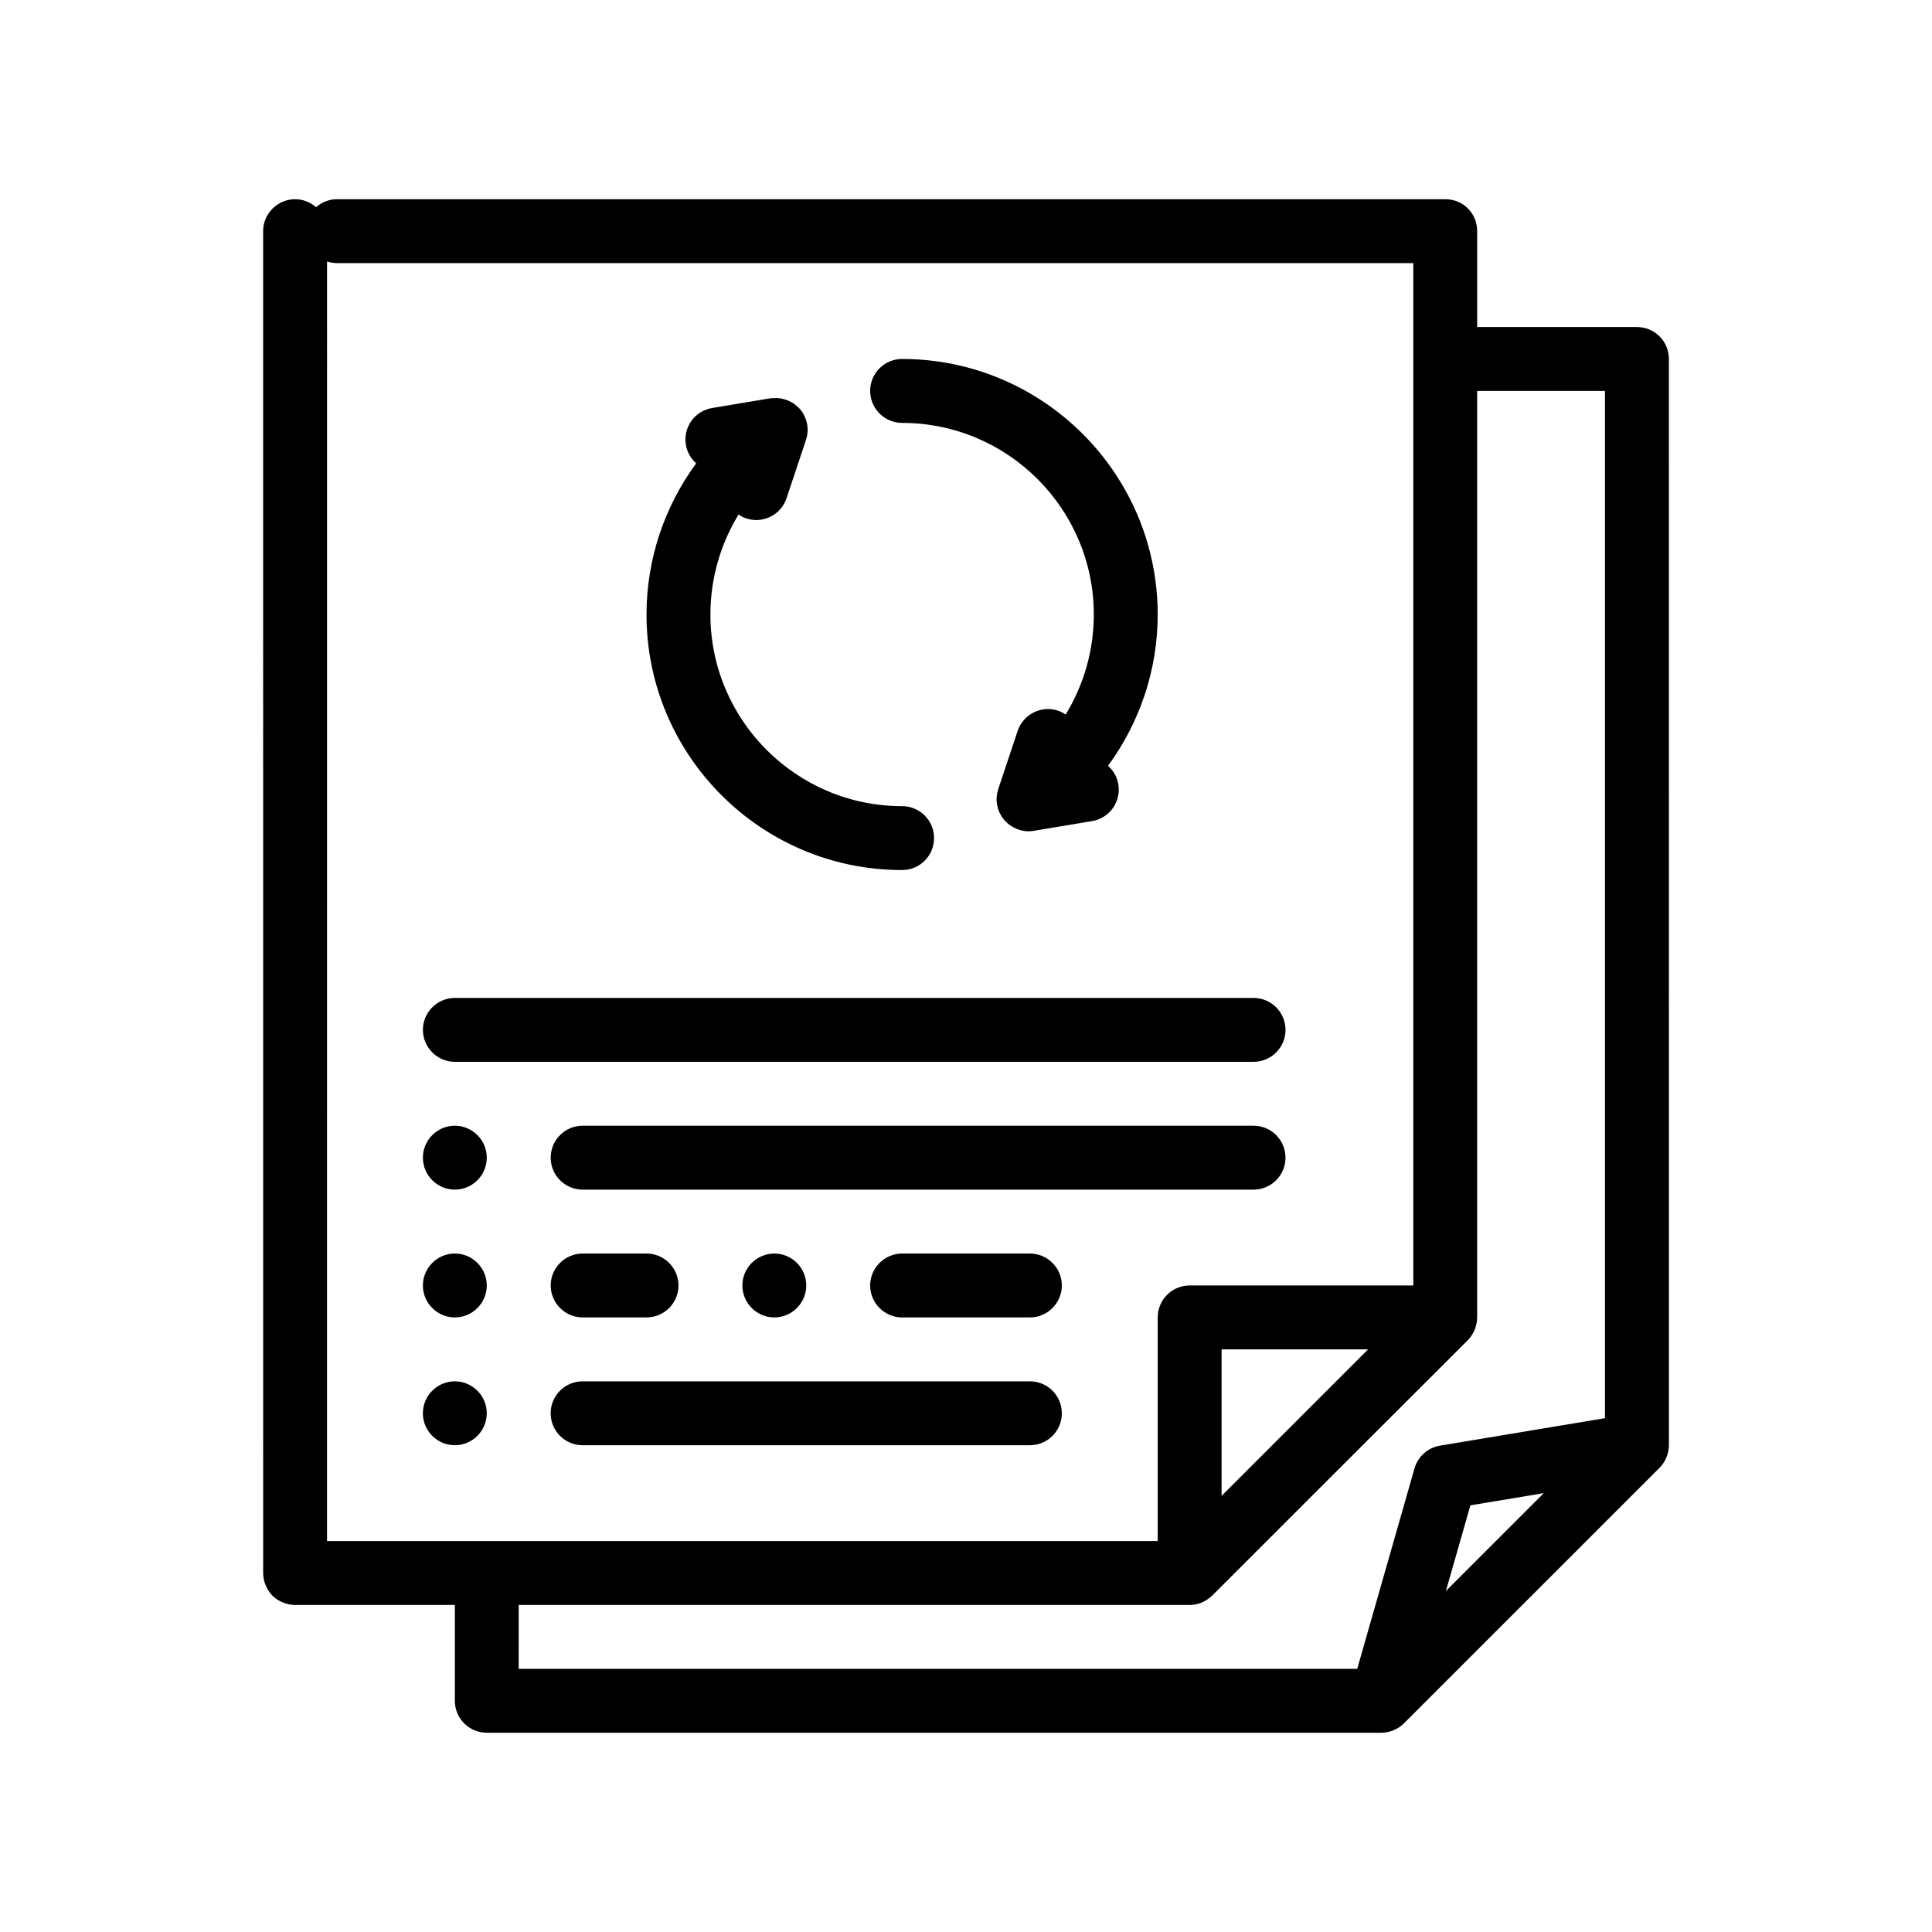
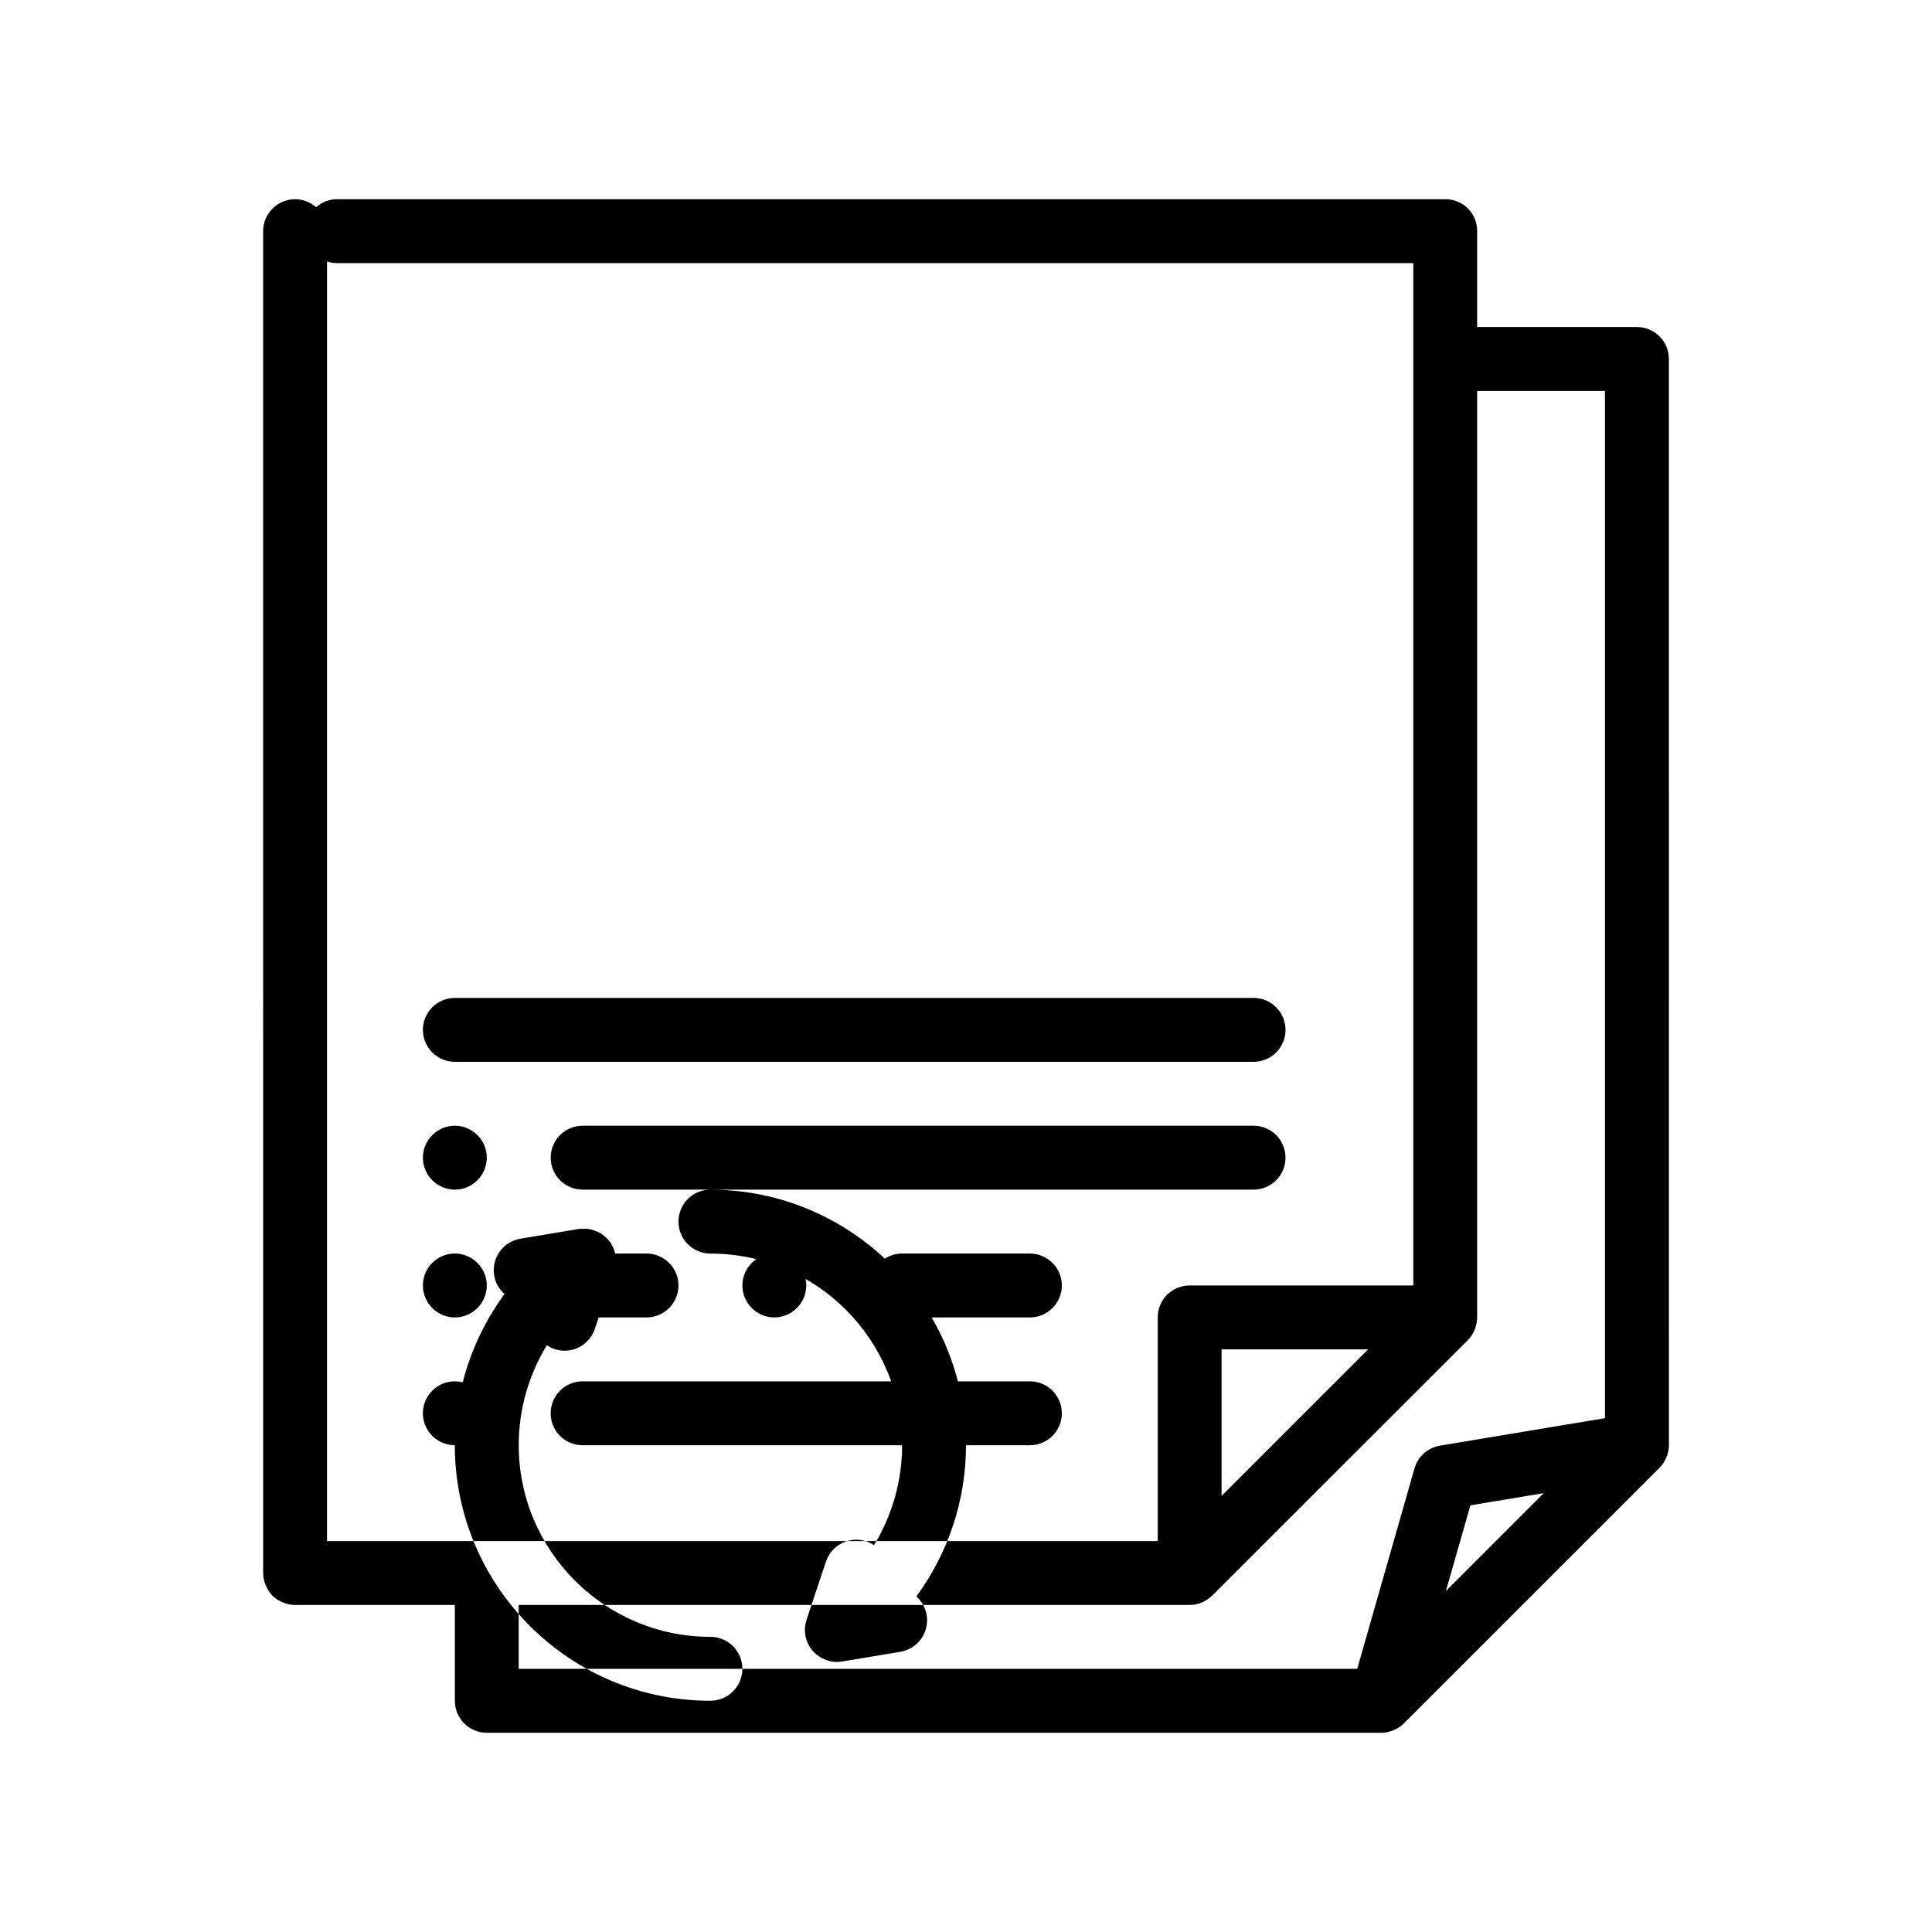
<svg xmlns="http://www.w3.org/2000/svg" fill="#000000" width="800px" height="800px" version="1.1" viewBox="144 144 512 512">
-   <path d="m577.8 230.66h-42.336v-25.402c0-2.289-0.852-4.402-2.453-6.012-1.613-1.613-3.727-2.453-6.012-2.453h-293.71c-2.035 0-3.977 0.762-5.496 2.117-1.613-1.355-3.559-2.117-5.594-2.117-4.57 0-8.383 3.723-8.465 8.297v0.172l0.004 355.6c0 2.203 0.926 4.402 2.453 6.012 1.602 1.523 3.812 2.457 6.012 2.457h42.336v25.398c0 4.676 3.789 8.469 8.469 8.469h237.07c0.559 0 1.109-0.059 1.648-0.168 0.172-0.035 0.328-0.105 0.492-0.152 0.367-0.098 0.734-0.188 1.082-0.328 0.172-0.07 0.328-0.176 0.492-0.262 0.328-0.16 0.66-0.312 0.969-0.52 0.457-0.309 0.891-0.656 1.293-1.059l67.746-67.727c0.367-0.367 0.691-0.77 0.977-1.195 0.082-0.121 0.152-0.25 0.227-0.371 0.191-0.312 0.367-0.637 0.516-0.973 0.07-0.152 0.133-0.309 0.191-0.465 0.125-0.336 0.227-0.68 0.312-1.027 0.035-0.152 0.074-0.297 0.105-0.449 0.09-0.492 0.152-1.004 0.152-1.512v-0.016l-0.004-287.84c0-4.68-3.789-8.469-8.469-8.469zm-347.13-17.363c0.84 0.258 1.777 0.43 2.621 0.43h285.25v270.94l-59.266-0.004c-4.68 0-8.469 3.789-8.469 8.469v59.266l-110.07-0.004h-110.07zm275.89 288.3-38.828 38.828v-38.828zm-225.1 67.734h177.8c1.953 0 3.762-0.66 5.211-1.848 0.262-0.207 0.535-0.395 0.777-0.637l8.453-8.449 18.535-18.535 40.773-40.723c0.57-0.57 1.008-1.223 1.387-1.91 0.051-0.098 0.102-0.191 0.152-0.293 0.145-0.289 0.281-0.586 0.387-0.887 0.086-0.238 0.152-0.484 0.215-0.73 0.066-0.242 0.133-0.48 0.172-0.727 0.07-0.43 0.117-0.863 0.125-1.305 0-0.055 0.016-0.105 0.016-0.16v-245.53h33.871v272.23l-43.719 7.285c-3.223 0.539-5.856 2.883-6.758 6.019l-15.18 53.133-222.22-0.004zm245.72-3.691 6.488-22.707 19.453-3.238zm-271.11-148.71c0-4.66 3.809-8.469 8.465-8.469h211.68c4.656 0 8.465 3.809 8.465 8.469 0 4.656-3.809 8.465-8.465 8.465h-211.68c-4.652 0-8.461-3.809-8.461-8.465zm228.6 33.867c0 4.676-3.785 8.469-8.465 8.469h-177.8c-4.68 0-8.465-3.793-8.465-8.469s3.785-8.469 8.465-8.469h177.8c4.68 0 8.465 3.793 8.465 8.469zm-194.73 33.867c0-4.66 3.809-8.465 8.465-8.465h16.934c4.656 0 8.469 3.809 8.469 8.465s-3.812 8.469-8.469 8.469h-16.934c-4.656 0-8.465-3.812-8.465-8.469zm135.46 0c0 4.656-3.809 8.469-8.465 8.469h-33.867c-4.656 0-8.469-3.812-8.469-8.469 0-4.66 3.812-8.465 8.469-8.465h33.867c4.656 0 8.465 3.809 8.465 8.465zm-76.195 8.469c-4.656 0-8.469-3.812-8.469-8.469 0-4.66 3.812-8.465 8.469-8.465s8.465 3.809 8.465 8.465-3.809 8.469-8.465 8.469zm76.195 25.398c0 4.676-3.785 8.469-8.465 8.469h-118.54c-4.68 0-8.465-3.789-8.465-8.469 0-4.676 3.785-8.465 8.465-8.465h118.54c4.68 0 8.461 3.793 8.461 8.465zm-169.33-67.734c0-4.66 3.809-8.469 8.465-8.469s8.469 3.809 8.469 8.469c0 4.656-3.812 8.469-8.469 8.469s-8.465-3.812-8.465-8.469zm0 33.867c0-4.66 3.809-8.465 8.465-8.465s8.469 3.809 8.469 8.465-3.812 8.469-8.469 8.469-8.465-3.812-8.465-8.469zm8.461 42.336c-4.656 0-8.465-3.812-8.465-8.469 0-4.66 3.809-8.465 8.465-8.465s8.469 3.809 8.469 8.465c0.004 4.652-3.812 8.469-8.469 8.469zm50.801-220.14c0-14.621 4.742-28.598 13.164-40.074-1.391-1.246-2.402-2.926-2.734-4.918-0.766-4.613 2.348-8.973 6.957-9.742l15.461-2.578c0.344-0.059 0.68-0.023 1.02-0.039 0.168-0.012 0.336-0.02 0.504-0.02 0.438 0.004 0.875 0.047 1.305 0.117 0.156 0.031 0.301 0.07 0.453 0.102 0.797 0.188 1.551 0.473 2.266 0.875 0.152 0.086 0.312 0.145 0.457 0.238 0.242 0.156 0.457 0.359 0.684 0.539 0.297 0.242 0.594 0.488 0.855 0.777 0.09 0.098 0.203 0.16 0.289 0.262 0.09 0.105 0.141 0.23 0.227 0.344 0.109 0.141 0.242 0.258 0.348 0.406 0.172 0.246 0.281 0.508 0.422 0.766 0.086 0.156 0.18 0.309 0.25 0.465 0.289 0.625 0.492 1.281 0.625 1.949 0.133 0.676 0.176 1.359 0.141 2.039 0 0.047-0.012 0.086-0.012 0.125-0.047 0.676-0.191 1.336-0.387 1.98-0.012 0.031-0.012 0.059-0.02 0.09l-0.211 0.629-4.949 14.832c-1.18 3.547-4.481 5.789-8.027 5.789-0.883 0-1.793-0.145-2.68-0.438-0.734-0.242-1.391-0.609-2.012-1.02-4.805 7.863-7.457 17.004-7.457 26.484 0 28.012 22.789 50.801 50.801 50.801 4.68 0 8.465 3.789 8.465 8.469 0 4.676-3.785 8.465-8.465 8.465-37.352 0.02-67.738-30.367-67.738-67.715zm59.27-59.266c0-4.676 3.789-8.465 8.469-8.465 11.871 0 23.027 3.078 32.742 8.465 20.844 11.562 34.988 33.789 34.988 59.27 0 14.621-4.742 28.602-13.164 40.078 1.395 1.238 2.41 2.918 2.734 4.914 0.77 4.613-2.348 8.977-6.953 9.742l-15.461 2.578c-0.469 0.074-0.934 0.117-1.395 0.117-1.355 0-2.664-0.352-3.848-0.961-0.07-0.035-0.141-0.082-0.207-0.121-0.484-0.262-0.938-0.574-1.371-0.934-0.145-0.121-0.281-0.262-0.422-0.398-0.195-0.188-0.414-0.348-0.594-0.559-0.105-0.125-0.168-0.281-0.266-0.406-0.098-0.121-0.211-0.211-0.301-0.344-0.172-0.246-0.281-0.516-0.418-0.77-0.082-0.156-0.18-0.301-0.258-0.465-0.289-0.625-0.492-1.281-0.625-1.949-0.125-0.676-0.172-1.359-0.137-2.039 0-0.039 0.012-0.082 0.012-0.125 0.047-0.676 0.188-1.336 0.387-1.98 0.012-0.031 0.012-0.059 0.016-0.09l0.211-0.629 4.949-14.832c1.48-4.43 6.289-6.832 10.707-5.356 0.734 0.246 1.395 0.609 2.012 1.023 4.805-7.863 7.461-17.004 7.461-26.484 0-28.016-22.789-50.801-50.801-50.801-4.68-0.012-8.469-3.809-8.469-8.48z" />
+   <path d="m577.8 230.66h-42.336v-25.402c0-2.289-0.852-4.402-2.453-6.012-1.613-1.613-3.727-2.453-6.012-2.453h-293.71c-2.035 0-3.977 0.762-5.496 2.117-1.613-1.355-3.559-2.117-5.594-2.117-4.57 0-8.383 3.723-8.465 8.297v0.172l0.004 355.6c0 2.203 0.926 4.402 2.453 6.012 1.602 1.523 3.812 2.457 6.012 2.457h42.336v25.398c0 4.676 3.789 8.469 8.469 8.469h237.07c0.559 0 1.109-0.059 1.648-0.168 0.172-0.035 0.328-0.105 0.492-0.152 0.367-0.098 0.734-0.188 1.082-0.328 0.172-0.07 0.328-0.176 0.492-0.262 0.328-0.16 0.66-0.312 0.969-0.52 0.457-0.309 0.891-0.656 1.293-1.059l67.746-67.727c0.367-0.367 0.691-0.77 0.977-1.195 0.082-0.121 0.152-0.25 0.227-0.371 0.191-0.312 0.367-0.637 0.516-0.973 0.07-0.152 0.133-0.309 0.191-0.465 0.125-0.336 0.227-0.68 0.312-1.027 0.035-0.152 0.074-0.297 0.105-0.449 0.09-0.492 0.152-1.004 0.152-1.512v-0.016l-0.004-287.84c0-4.68-3.789-8.469-8.469-8.469zm-347.13-17.363c0.84 0.258 1.777 0.43 2.621 0.43h285.25v270.94l-59.266-0.004c-4.68 0-8.469 3.789-8.469 8.469v59.266l-110.07-0.004h-110.07zm275.89 288.3-38.828 38.828v-38.828zm-225.1 67.734h177.8c1.953 0 3.762-0.66 5.211-1.848 0.262-0.207 0.535-0.395 0.777-0.637l8.453-8.449 18.535-18.535 40.773-40.723c0.57-0.57 1.008-1.223 1.387-1.91 0.051-0.098 0.102-0.191 0.152-0.293 0.145-0.289 0.281-0.586 0.387-0.887 0.086-0.238 0.152-0.484 0.215-0.73 0.066-0.242 0.133-0.48 0.172-0.727 0.07-0.43 0.117-0.863 0.125-1.305 0-0.055 0.016-0.105 0.016-0.16v-245.53h33.871v272.23l-43.719 7.285c-3.223 0.539-5.856 2.883-6.758 6.019l-15.18 53.133-222.22-0.004zm245.72-3.691 6.488-22.707 19.453-3.238zm-271.11-148.71c0-4.66 3.809-8.469 8.465-8.469h211.68c4.656 0 8.465 3.809 8.465 8.469 0 4.656-3.809 8.465-8.465 8.465h-211.68c-4.652 0-8.461-3.809-8.461-8.465zm228.6 33.867c0 4.676-3.785 8.469-8.465 8.469h-177.8c-4.68 0-8.465-3.793-8.465-8.469s3.785-8.469 8.465-8.469h177.8c4.68 0 8.465 3.793 8.465 8.469zm-194.73 33.867c0-4.66 3.809-8.465 8.465-8.465h16.934c4.656 0 8.469 3.809 8.469 8.465s-3.812 8.469-8.469 8.469h-16.934c-4.656 0-8.465-3.812-8.465-8.469zm135.46 0c0 4.656-3.809 8.469-8.465 8.469h-33.867c-4.656 0-8.469-3.812-8.469-8.469 0-4.66 3.812-8.465 8.469-8.465h33.867c4.656 0 8.465 3.809 8.465 8.465zm-76.195 8.469c-4.656 0-8.469-3.812-8.469-8.469 0-4.66 3.812-8.465 8.469-8.465s8.465 3.809 8.465 8.465-3.809 8.469-8.465 8.469zm76.195 25.398c0 4.676-3.785 8.469-8.465 8.469h-118.54c-4.68 0-8.465-3.789-8.465-8.469 0-4.676 3.785-8.465 8.465-8.465h118.54c4.68 0 8.461 3.793 8.461 8.465zm-169.33-67.734c0-4.66 3.809-8.469 8.465-8.469s8.469 3.809 8.469 8.469c0 4.656-3.812 8.469-8.469 8.469s-8.465-3.812-8.465-8.469zm0 33.867c0-4.66 3.809-8.465 8.465-8.465s8.469 3.809 8.469 8.465-3.812 8.469-8.469 8.469-8.465-3.812-8.465-8.469zm8.461 42.336c-4.656 0-8.465-3.812-8.465-8.469 0-4.66 3.809-8.465 8.465-8.465s8.469 3.809 8.469 8.465c0.004 4.652-3.812 8.469-8.469 8.469zc0-14.621 4.742-28.598 13.164-40.074-1.391-1.246-2.402-2.926-2.734-4.918-0.766-4.613 2.348-8.973 6.957-9.742l15.461-2.578c0.344-0.059 0.68-0.023 1.02-0.039 0.168-0.012 0.336-0.02 0.504-0.02 0.438 0.004 0.875 0.047 1.305 0.117 0.156 0.031 0.301 0.07 0.453 0.102 0.797 0.188 1.551 0.473 2.266 0.875 0.152 0.086 0.312 0.145 0.457 0.238 0.242 0.156 0.457 0.359 0.684 0.539 0.297 0.242 0.594 0.488 0.855 0.777 0.09 0.098 0.203 0.16 0.289 0.262 0.09 0.105 0.141 0.23 0.227 0.344 0.109 0.141 0.242 0.258 0.348 0.406 0.172 0.246 0.281 0.508 0.422 0.766 0.086 0.156 0.18 0.309 0.25 0.465 0.289 0.625 0.492 1.281 0.625 1.949 0.133 0.676 0.176 1.359 0.141 2.039 0 0.047-0.012 0.086-0.012 0.125-0.047 0.676-0.191 1.336-0.387 1.98-0.012 0.031-0.012 0.059-0.02 0.09l-0.211 0.629-4.949 14.832c-1.18 3.547-4.481 5.789-8.027 5.789-0.883 0-1.793-0.145-2.68-0.438-0.734-0.242-1.391-0.609-2.012-1.02-4.805 7.863-7.457 17.004-7.457 26.484 0 28.012 22.789 50.801 50.801 50.801 4.68 0 8.465 3.789 8.465 8.469 0 4.676-3.785 8.465-8.465 8.465-37.352 0.02-67.738-30.367-67.738-67.715zm59.27-59.266c0-4.676 3.789-8.465 8.469-8.465 11.871 0 23.027 3.078 32.742 8.465 20.844 11.562 34.988 33.789 34.988 59.27 0 14.621-4.742 28.602-13.164 40.078 1.395 1.238 2.41 2.918 2.734 4.914 0.77 4.613-2.348 8.977-6.953 9.742l-15.461 2.578c-0.469 0.074-0.934 0.117-1.395 0.117-1.355 0-2.664-0.352-3.848-0.961-0.07-0.035-0.141-0.082-0.207-0.121-0.484-0.262-0.938-0.574-1.371-0.934-0.145-0.121-0.281-0.262-0.422-0.398-0.195-0.188-0.414-0.348-0.594-0.559-0.105-0.125-0.168-0.281-0.266-0.406-0.098-0.121-0.211-0.211-0.301-0.344-0.172-0.246-0.281-0.516-0.418-0.77-0.082-0.156-0.18-0.301-0.258-0.465-0.289-0.625-0.492-1.281-0.625-1.949-0.125-0.676-0.172-1.359-0.137-2.039 0-0.039 0.012-0.082 0.012-0.125 0.047-0.676 0.188-1.336 0.387-1.98 0.012-0.031 0.012-0.059 0.016-0.09l0.211-0.629 4.949-14.832c1.48-4.43 6.289-6.832 10.707-5.356 0.734 0.246 1.395 0.609 2.012 1.023 4.805-7.863 7.461-17.004 7.461-26.484 0-28.016-22.789-50.801-50.801-50.801-4.68-0.012-8.469-3.809-8.469-8.48z" />
</svg>